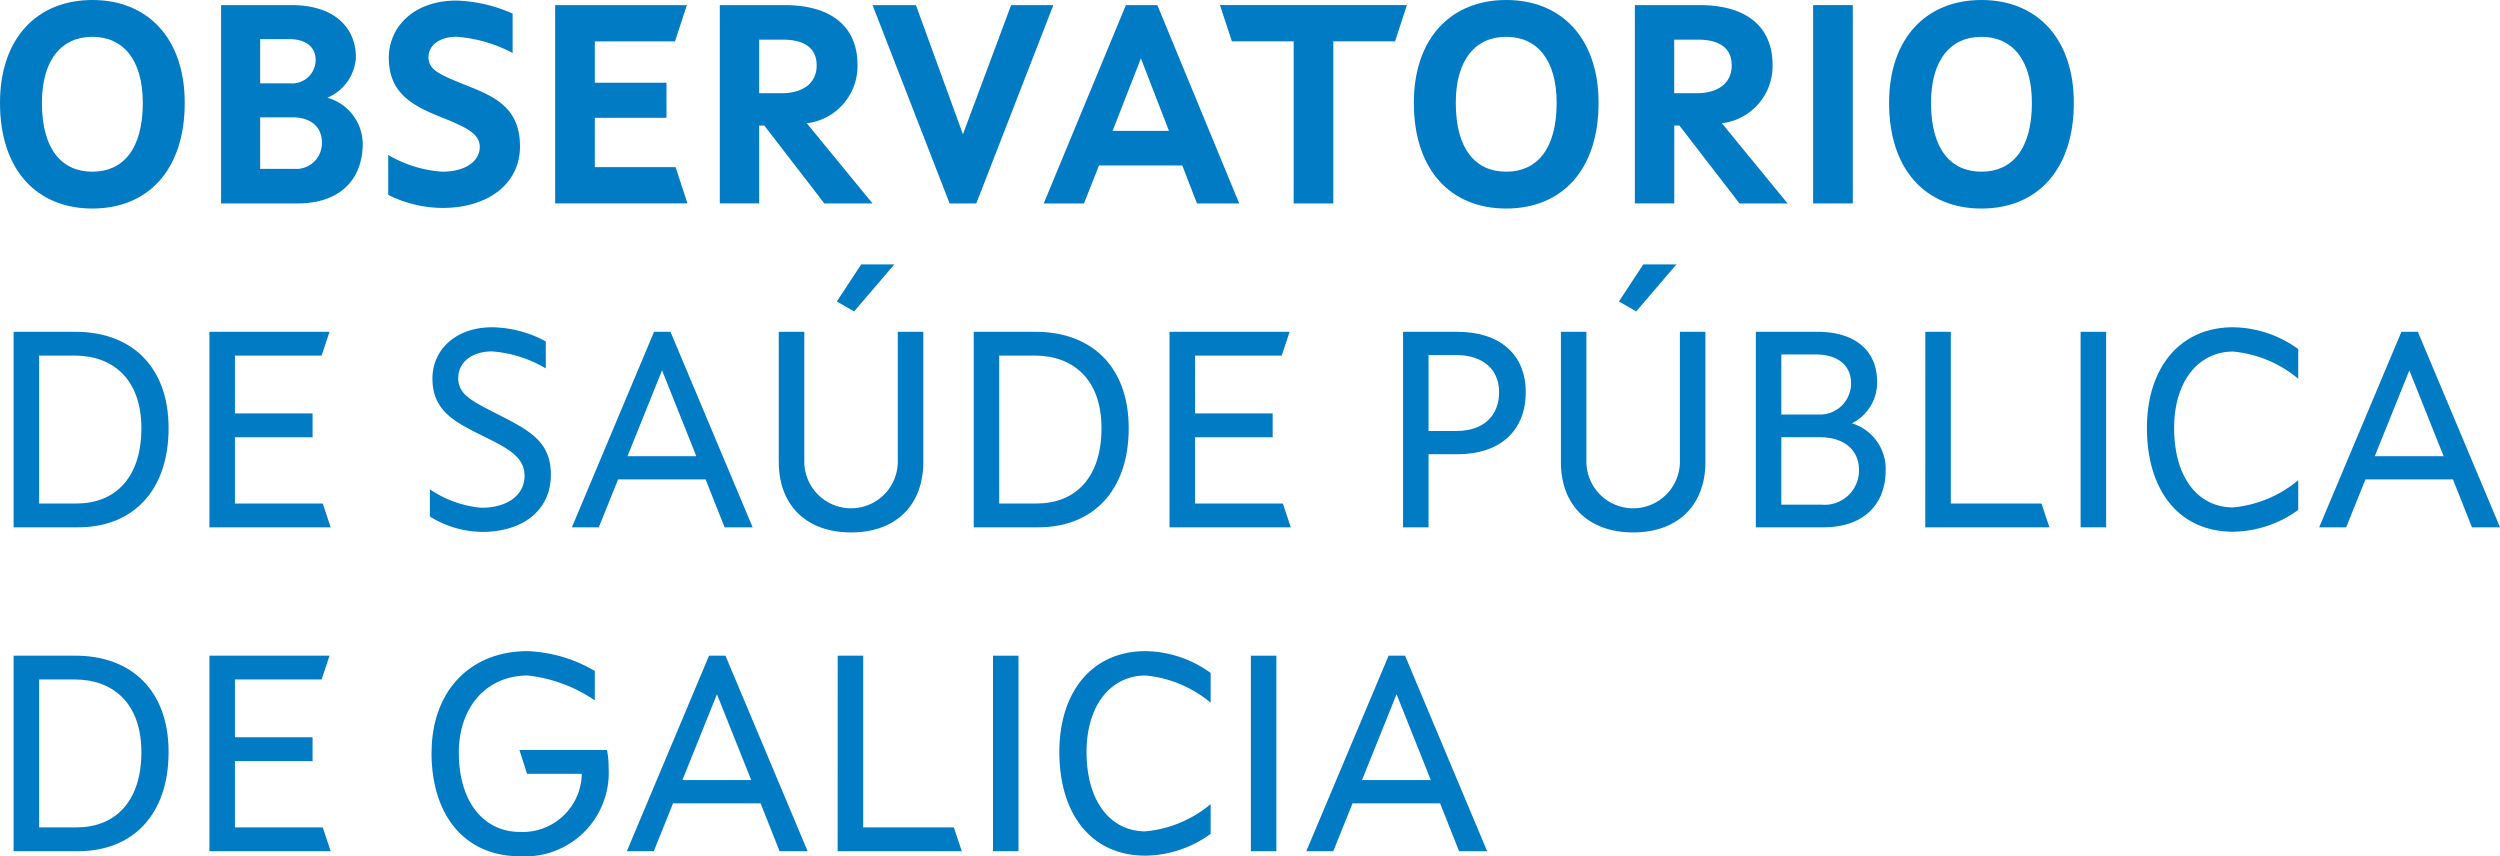
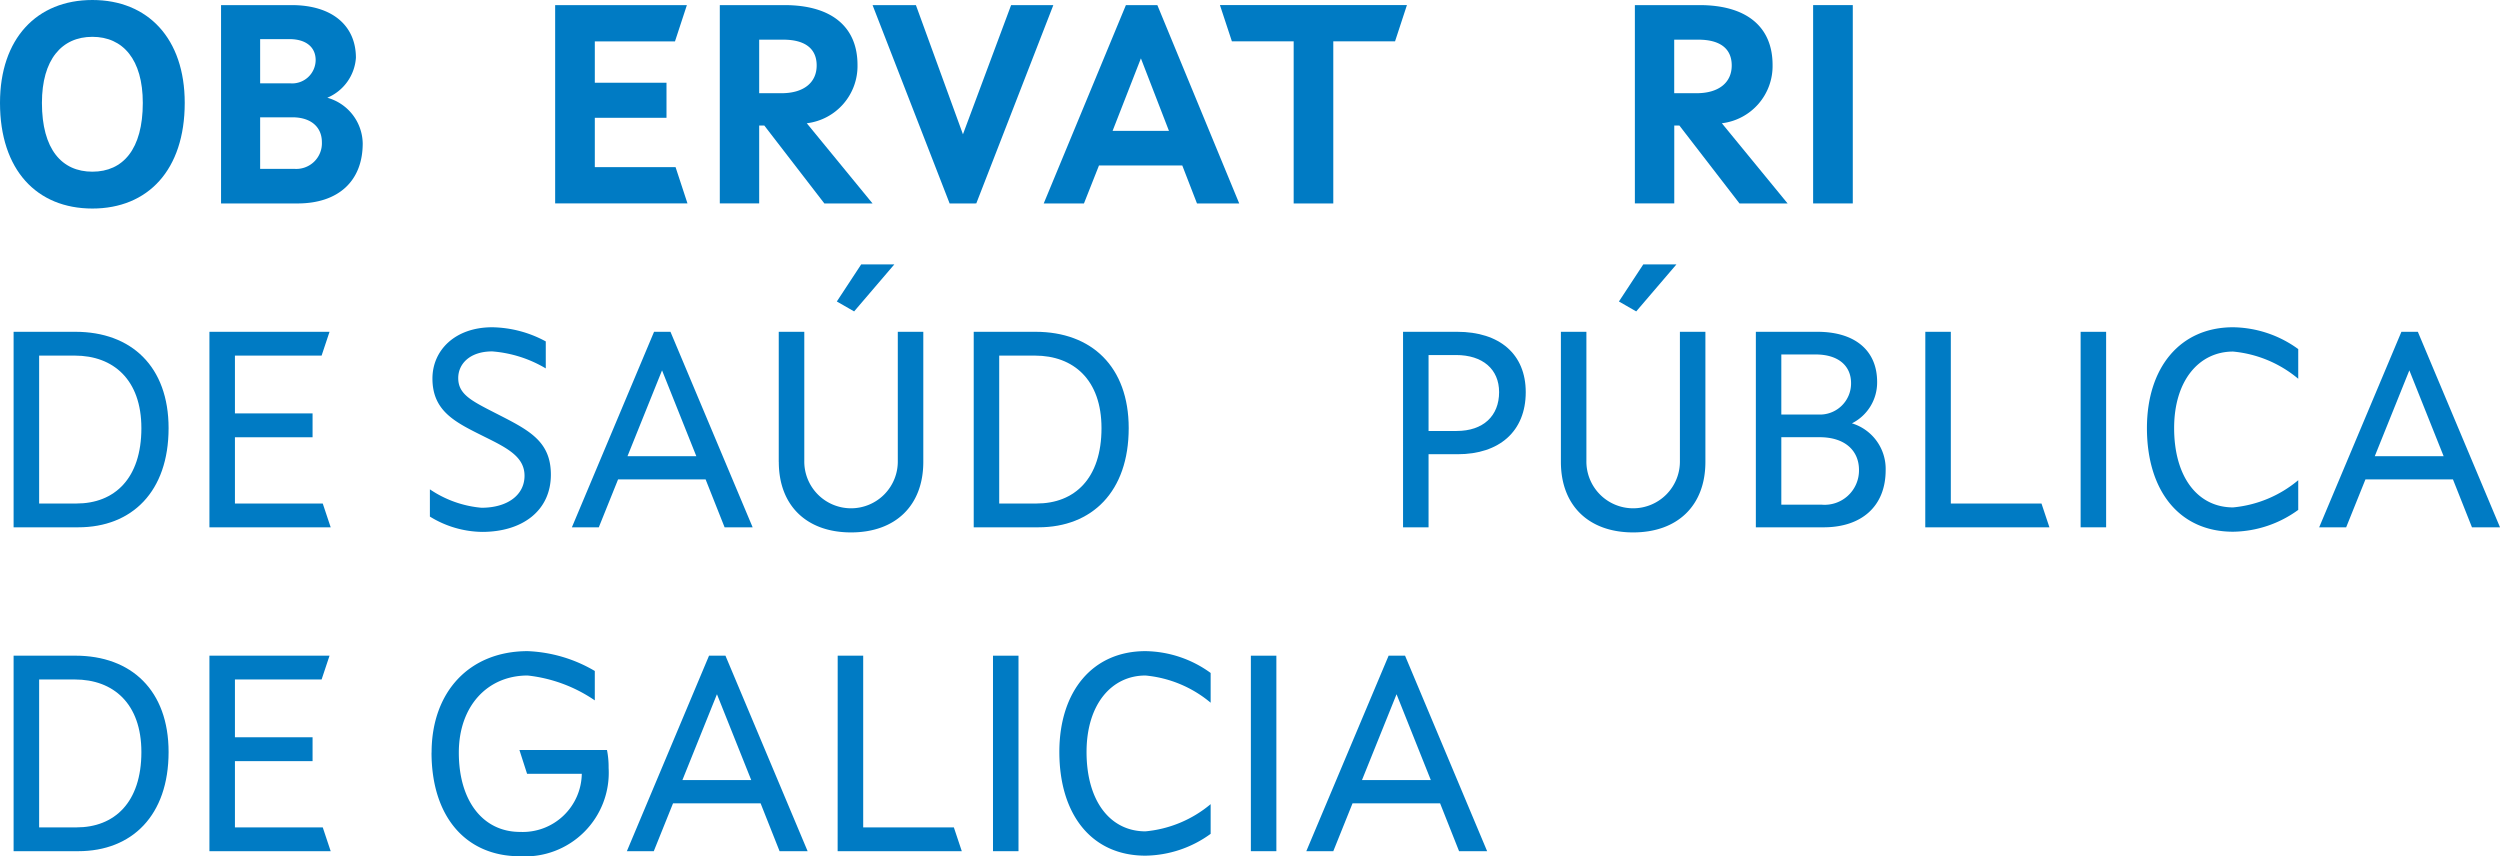
<svg xmlns="http://www.w3.org/2000/svg" width="185.256" height="63.453" viewBox="0 0 185.256 63.453">
  <defs>
    <clipPath id="clip-path">
      <rect id="Rectángulo_3672" data-name="Rectángulo 3672" width="185.256" height="63.453" transform="translate(0 0)" fill="#007bc4" />
    </clipPath>
  </defs>
  <g id="Grupo_6172" data-name="Grupo 6172" transform="translate(0 0)">
    <g id="Grupo_6171" data-name="Grupo 6171" clip-path="url(#clip-path)">
      <path id="Trazado_10621" data-name="Trazado 10621" d="M0,7.622C0,2.855,2.729,0,6.845,0s6.844,2.855,6.844,7.622c0,4.976-2.729,7.831-6.844,7.831S0,12.6,0,7.622m10.582,0c0-3.213-1.47-4.893-3.737-4.893S3.107,4.409,3.107,7.622c0,3.443,1.47,5.1,3.738,5.1s3.737-1.659,3.737-5.1" fill="#007bc4" />
      <path id="Trazado_10622" data-name="Trazado 10622" d="M16.38.378h5.228c3,0,4.766,1.512,4.766,3.906a3.47,3.47,0,0,1-2.12,2.959,3.575,3.575,0,0,1,2.624,3.381c0,2.814-1.827,4.452-4.829,4.452H16.38Zm5.1,5.795a1.742,1.742,0,0,0,1.911-1.722c0-.923-.672-1.553-1.953-1.553H19.277V6.173Zm.357,6.341a1.9,1.9,0,0,0,2.016-1.974c0-1.133-.819-1.847-2.184-1.847H19.277v3.821Z" fill="#007bc4" />
-       <path id="Trazado_10623" data-name="Trazado 10623" d="M28.77,14.445v-2.96a9.151,9.151,0,0,0,3.988,1.238c1.764,0,2.793-.8,2.793-1.826S34.5,9.406,32.507,8.608c-2.079-.84-3.695-1.806-3.695-4.325,0-2.268,1.827-4.241,5.017-4.241a11.068,11.068,0,0,1,4.157.965V3.926a10.492,10.492,0,0,0-4.157-1.2c-1.364,0-2.079.714-2.079,1.512,0,.966.882,1.322,2.94,2.141,2,.8,3.842,1.638,3.842,4.472,0,2.772-2.372,4.557-5.732,4.557a9.129,9.129,0,0,1-4.03-.966" fill="#007bc4" />
      <path id="Trazado_10624" data-name="Trazado 10624" d="M41.138.378H50.9l-.882,2.688H44.077V6.131h5.312v2.6H44.077v3.654h5.984l.882,2.687H41.138Z" fill="#007bc4" />
      <path id="Trazado_10625" data-name="Trazado 10625" d="M53.339.378h4.787c3.527,0,5.417,1.637,5.417,4.429a4.268,4.268,0,0,1-3.758,4.327l4.871,5.941h-3.57L56.635,9.3h-.378v5.773H53.339Zm4.578,6.529c1.6,0,2.6-.756,2.6-2.057,0-1.2-.8-1.911-2.479-1.911H56.257V6.907Z" fill="#007bc4" />
      <path id="Trazado_10626" data-name="Trazado 10626" d="M64.659.378h3.212l3.486,9.574L74.926.378h3.129l-5.711,14.7-.042-.021v.021H70.37Z" fill="#007bc4" />
      <path id="Trazado_10627" data-name="Trazado 10627" d="M83.432.378h2.33l6.068,14.7H88.7L87.61,12.262H81.437l-1.113,2.813H77.343ZM86.623,9.7,84.544,4.325,82.445,9.7Z" fill="#007bc4" />
      <path id="Trazado_10628" data-name="Trazado 10628" d="M95.864,3.065H91.287L90.4.377h13.857l-.881,2.688H98.8v12.01H95.864Z" fill="#007bc4" />
-       <path id="Trazado_10629" data-name="Trazado 10629" d="M104.769,7.622C104.769,2.855,107.5,0,111.614,0s6.844,2.855,6.844,7.622c0,4.976-2.729,7.831-6.844,7.831s-6.845-2.855-6.845-7.831m10.582,0c0-3.213-1.47-4.893-3.737-4.893s-3.738,1.68-3.738,4.893c0,3.443,1.47,5.1,3.738,5.1s3.737-1.659,3.737-5.1" fill="#007bc4" />
      <path id="Trazado_10630" data-name="Trazado 10630" d="M121.148.378h4.787c3.527,0,5.417,1.637,5.417,4.429a4.267,4.267,0,0,1-3.758,4.327l4.871,5.941H128.9L124.445,9.3h-.378v5.773h-2.919Zm4.577,6.529c1.6,0,2.6-.756,2.6-2.057,0-1.2-.8-1.911-2.478-1.911h-1.784V6.907Z" fill="#007bc4" />
      <rect id="Rectángulo_3668" data-name="Rectángulo 3668" width="2.939" height="14.697" transform="translate(134.357 0.378)" fill="#007bc4" />
-       <path id="Trazado_10631" data-name="Trazado 10631" d="M139.986,7.622c0-4.767,2.729-7.622,6.845-7.622s6.844,2.855,6.844,7.622c0,4.976-2.729,7.831-6.844,7.831s-6.845-2.855-6.845-7.831m10.582,0c0-3.213-1.47-4.893-3.737-4.893s-3.738,1.68-3.738,4.893c0,3.443,1.47,5.1,3.738,5.1s3.737-1.659,3.737-5.1" fill="#007bc4" />
      <path id="Trazado_10632" data-name="Trazado 10632" d="M12.493,31.726c0,4.7-2.709,7.349-6.7,7.349H1.008V24.587H5.585c4.157,0,6.908,2.583,6.908,7.139m-2.016,0c0-3.591-2.079-5.375-4.934-5.375H2.9v10.96H5.669c2.813,0,4.808-1.848,4.808-5.585" fill="#007bc4" />
      <path id="Trazado_10633" data-name="Trazado 10633" d="M15.519,24.588h8.9l-.588,1.764H17.409v4.283h5.753V32.4H17.409v4.913h6.508l.588,1.763H15.519Z" fill="#007bc4" />
      <path id="Trazado_10634" data-name="Trazado 10634" d="M31.856,38.277V36.261a8.052,8.052,0,0,0,3.821,1.365c1.932,0,3.192-.945,3.192-2.372,0-1.386-1.239-2.037-2.94-2.876-2.1-1.051-3.884-1.848-3.884-4.327,0-2.1,1.68-3.8,4.43-3.8A8.574,8.574,0,0,1,40.443,25.3V27.3a9.135,9.135,0,0,0-3.968-1.26c-1.659,0-2.519.924-2.519,1.974,0,1.176.923,1.659,2.645,2.54,2.5,1.281,4.22,2.058,4.22,4.62,0,2.645-2.078,4.241-5.1,4.241a7.539,7.539,0,0,1-3.863-1.134" fill="#007bc4" />
      <path id="Trazado_10635" data-name="Trazado 10635" d="M48.467,24.588h1.217l6.089,14.488H53.695l-1.407-3.549H45.8l-1.428,3.549H42.378ZM51.6,33.806l-2.541-6.362-2.561,6.362Z" fill="#007bc4" />
      <path id="Trazado_10636" data-name="Trazado 10636" d="M57.707,34.226V24.588H59.6v9.554a3.465,3.465,0,1,0,6.929,0V24.588h1.89v9.638c0,3.254-2.079,5.227-5.354,5.227s-5.354-1.973-5.354-5.227m4.3-11.885,1.806-2.75h2.456l-2.981,3.485Z" fill="#007bc4" />
      <path id="Trazado_10637" data-name="Trazado 10637" d="M83.64,31.726c0,4.7-2.709,7.349-6.7,7.349H72.155V24.587h4.577c4.157,0,6.908,2.583,6.908,7.139m-2.016,0c0-3.591-2.079-5.375-4.934-5.375H74.044v10.96h2.772c2.813,0,4.808-1.848,4.808-5.585" fill="#007bc4" />
-       <path id="Trazado_10638" data-name="Trazado 10638" d="M86.665,24.588h8.9l-.588,1.764H88.555v4.283h5.753V32.4H88.555v4.913h6.508l.588,1.763H86.665Z" fill="#007bc4" />
      <path id="Trazado_10639" data-name="Trazado 10639" d="M103.969,24.587h4.011c3.149,0,5.081,1.66,5.081,4.472,0,2.919-1.974,4.6-5.039,4.6h-2.163v5.417h-1.89Zm3.969,7.349c1.974,0,3.149-1.113,3.149-2.877,0-1.7-1.217-2.75-3.191-2.75h-2.037v5.627Z" fill="#007bc4" />
      <path id="Trazado_10640" data-name="Trazado 10640" d="M115.666,34.226V24.588h1.89v9.554a3.465,3.465,0,1,0,6.929,0V24.588h1.889v9.638c0,3.254-2.079,5.227-5.354,5.227s-5.354-1.973-5.354-5.227m4.3-11.885,1.806-2.75h2.457l-2.982,3.485Z" fill="#007bc4" />
      <path id="Trazado_10641" data-name="Trazado 10641" d="M130.113,24.587h4.557c2.792,0,4.43,1.386,4.43,3.716a3.385,3.385,0,0,1-1.868,3.067,3.528,3.528,0,0,1,2.5,3.463c0,2.688-1.785,4.242-4.6,4.242h-5.019Zm4.641,6.131a2.306,2.306,0,0,0,2.414-2.331c0-1.28-.944-2.12-2.624-2.12H132v4.451Zm.21,6.677a2.546,2.546,0,0,0,2.792-2.562c0-1.469-1.07-2.435-2.918-2.435H132v5Z" fill="#007bc4" />
      <path id="Trazado_10642" data-name="Trazado 10642" d="M142.671,24.588h1.89V37.312h6.718l.588,1.763h-9.2Z" fill="#007bc4" />
      <rect id="Rectángulo_3669" data-name="Rectángulo 3669" width="1.89" height="14.487" transform="translate(154.179 24.588)" fill="#007bc4" />
      <path id="Trazado_10643" data-name="Trazado 10643" d="M159.093,31.726c0-4.493,2.457-7.475,6.383-7.475a8.382,8.382,0,0,1,4.829,1.617v2.2a8.777,8.777,0,0,0-4.829-2.016c-2.52,0-4.367,2.142-4.367,5.669,0,3.653,1.763,5.879,4.367,5.879a8.785,8.785,0,0,0,4.829-2.016v2.2a8.376,8.376,0,0,1-4.829,1.618c-4.01,0-6.383-3.066-6.383-7.685" fill="#007bc4" />
      <path id="Trazado_10644" data-name="Trazado 10644" d="M177.95,24.588h1.218l6.089,14.488h-2.078l-1.408-3.549h-6.487l-1.428,3.549h-2Zm3.129,9.218-2.541-6.362-2.562,6.362Z" fill="#007bc4" />
      <path id="Trazado_10645" data-name="Trazado 10645" d="M12.493,55.726c0,4.7-2.709,7.349-6.7,7.349H1.008V48.587H5.585c4.157,0,6.908,2.583,6.908,7.139m-2.016,0c0-3.591-2.079-5.375-4.934-5.375H2.9v10.96H5.669c2.813,0,4.808-1.848,4.808-5.585" fill="#007bc4" />
      <path id="Trazado_10646" data-name="Trazado 10646" d="M15.519,48.588h8.9l-.588,1.764H17.409v4.283h5.753V56.4H17.409v4.913h6.508l.588,1.763H15.519Z" fill="#007bc4" />
      <path id="Trazado_10647" data-name="Trazado 10647" d="M31.982,55.768c0-4.514,2.813-7.517,7.118-7.517a10.609,10.609,0,0,1,4.976,1.47V51.9A10.9,10.9,0,0,0,39.1,50.057c-3,0-5.1,2.289-5.1,5.711,0,3.633,1.826,5.879,4.535,5.879a4.379,4.379,0,0,0,4.577-4.305H39.058l-.567-1.763h6.488A6.427,6.427,0,0,1,45.1,56.9a6.2,6.2,0,0,1-6.572,6.551c-4.031,0-6.551-2.96-6.551-7.685" fill="#007bc4" />
      <path id="Trazado_10648" data-name="Trazado 10648" d="M52.541,48.588h1.217l6.089,14.488H57.769l-1.407-3.549H49.874l-1.428,3.549H46.452Zm3.128,9.218-2.541-6.362-2.561,6.362Z" fill="#007bc4" />
      <path id="Trazado_10649" data-name="Trazado 10649" d="M62.075,48.588h1.89V61.312h6.718l.588,1.763h-9.2Z" fill="#007bc4" />
      <rect id="Rectángulo_3670" data-name="Rectángulo 3670" width="1.89" height="14.487" transform="translate(73.583 48.588)" fill="#007bc4" />
      <path id="Trazado_10650" data-name="Trazado 10650" d="M78.5,55.726c0-4.493,2.457-7.475,6.383-7.475a8.387,8.387,0,0,1,4.829,1.617v2.205a8.777,8.777,0,0,0-4.829-2.016c-2.52,0-4.367,2.142-4.367,5.669,0,3.653,1.763,5.879,4.367,5.879a8.785,8.785,0,0,0,4.829-2.016v2.2a8.38,8.38,0,0,1-4.829,1.618c-4.01,0-6.383-3.066-6.383-7.685" fill="#007bc4" />
      <rect id="Rectángulo_3671" data-name="Rectángulo 3671" width="1.89" height="14.487" transform="translate(92.692 48.588)" fill="#007bc4" />
      <path id="Trazado_10651" data-name="Trazado 10651" d="M102.9,48.588h1.218L110.2,63.076h-2.079l-1.407-3.549h-6.487L98.8,63.076h-2Zm3.128,9.218-2.54-6.362-2.562,6.362Z" fill="#007bc4" />
    </g>
  </g>
</svg>